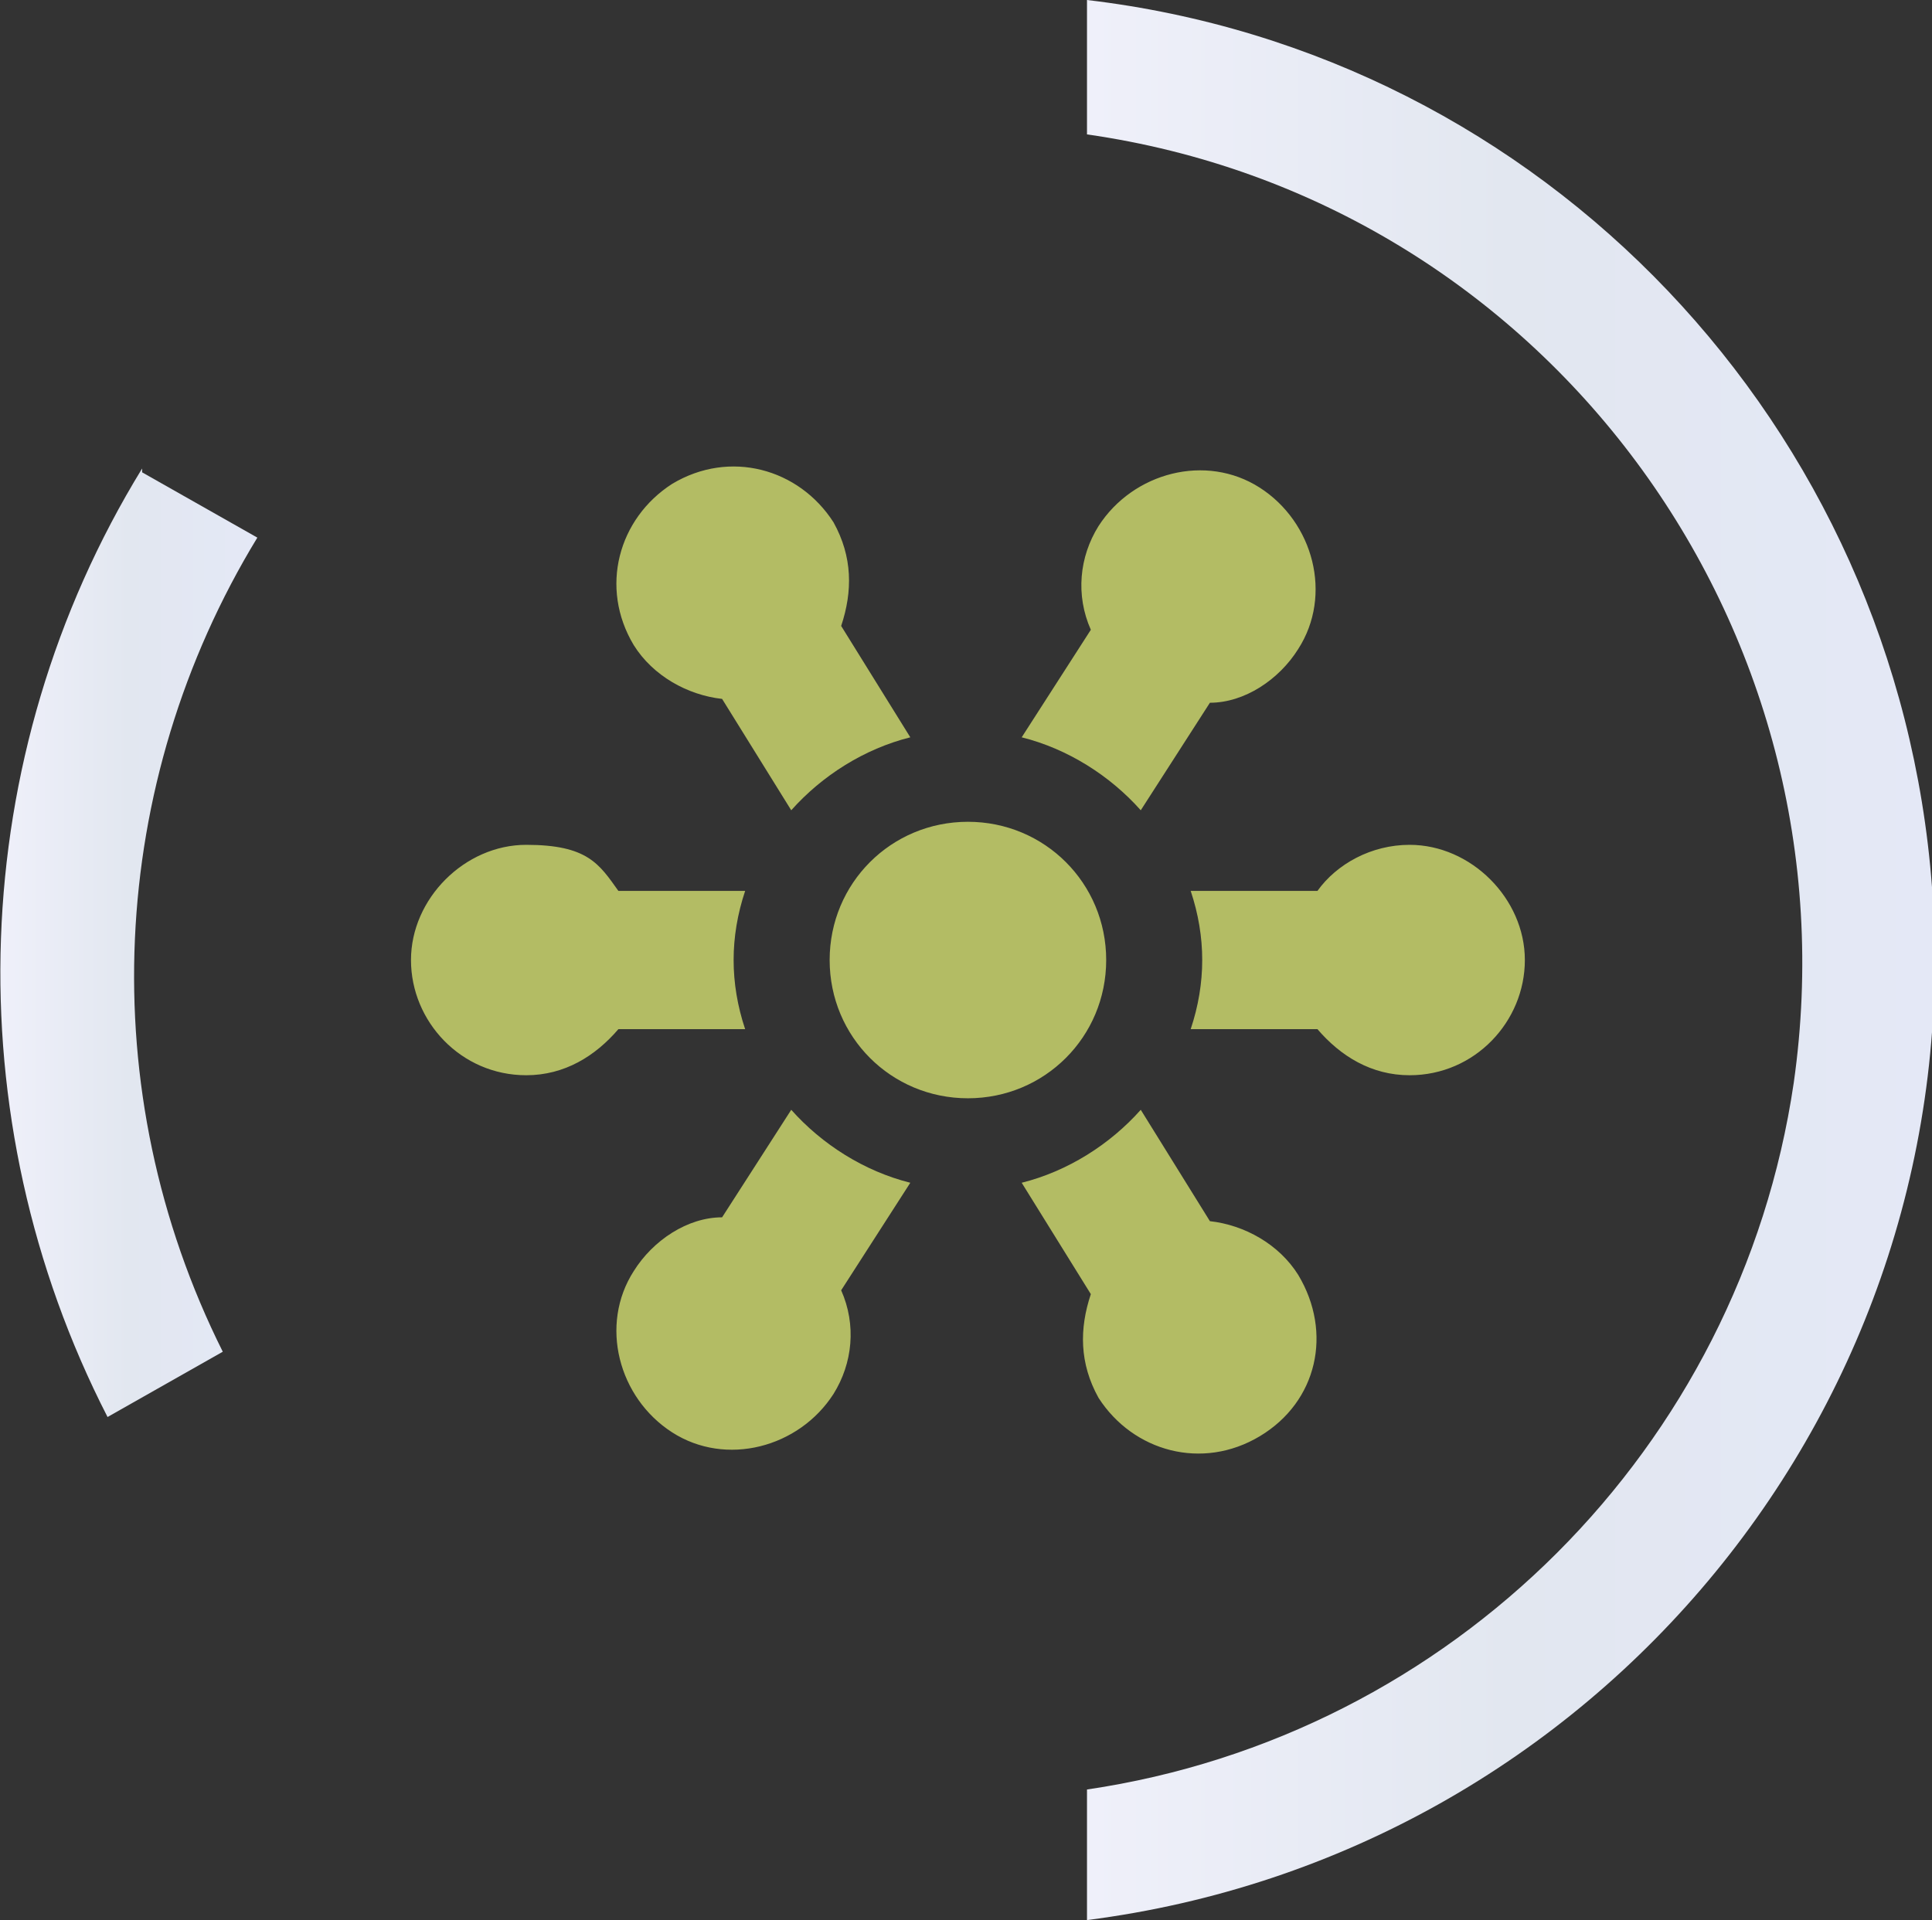
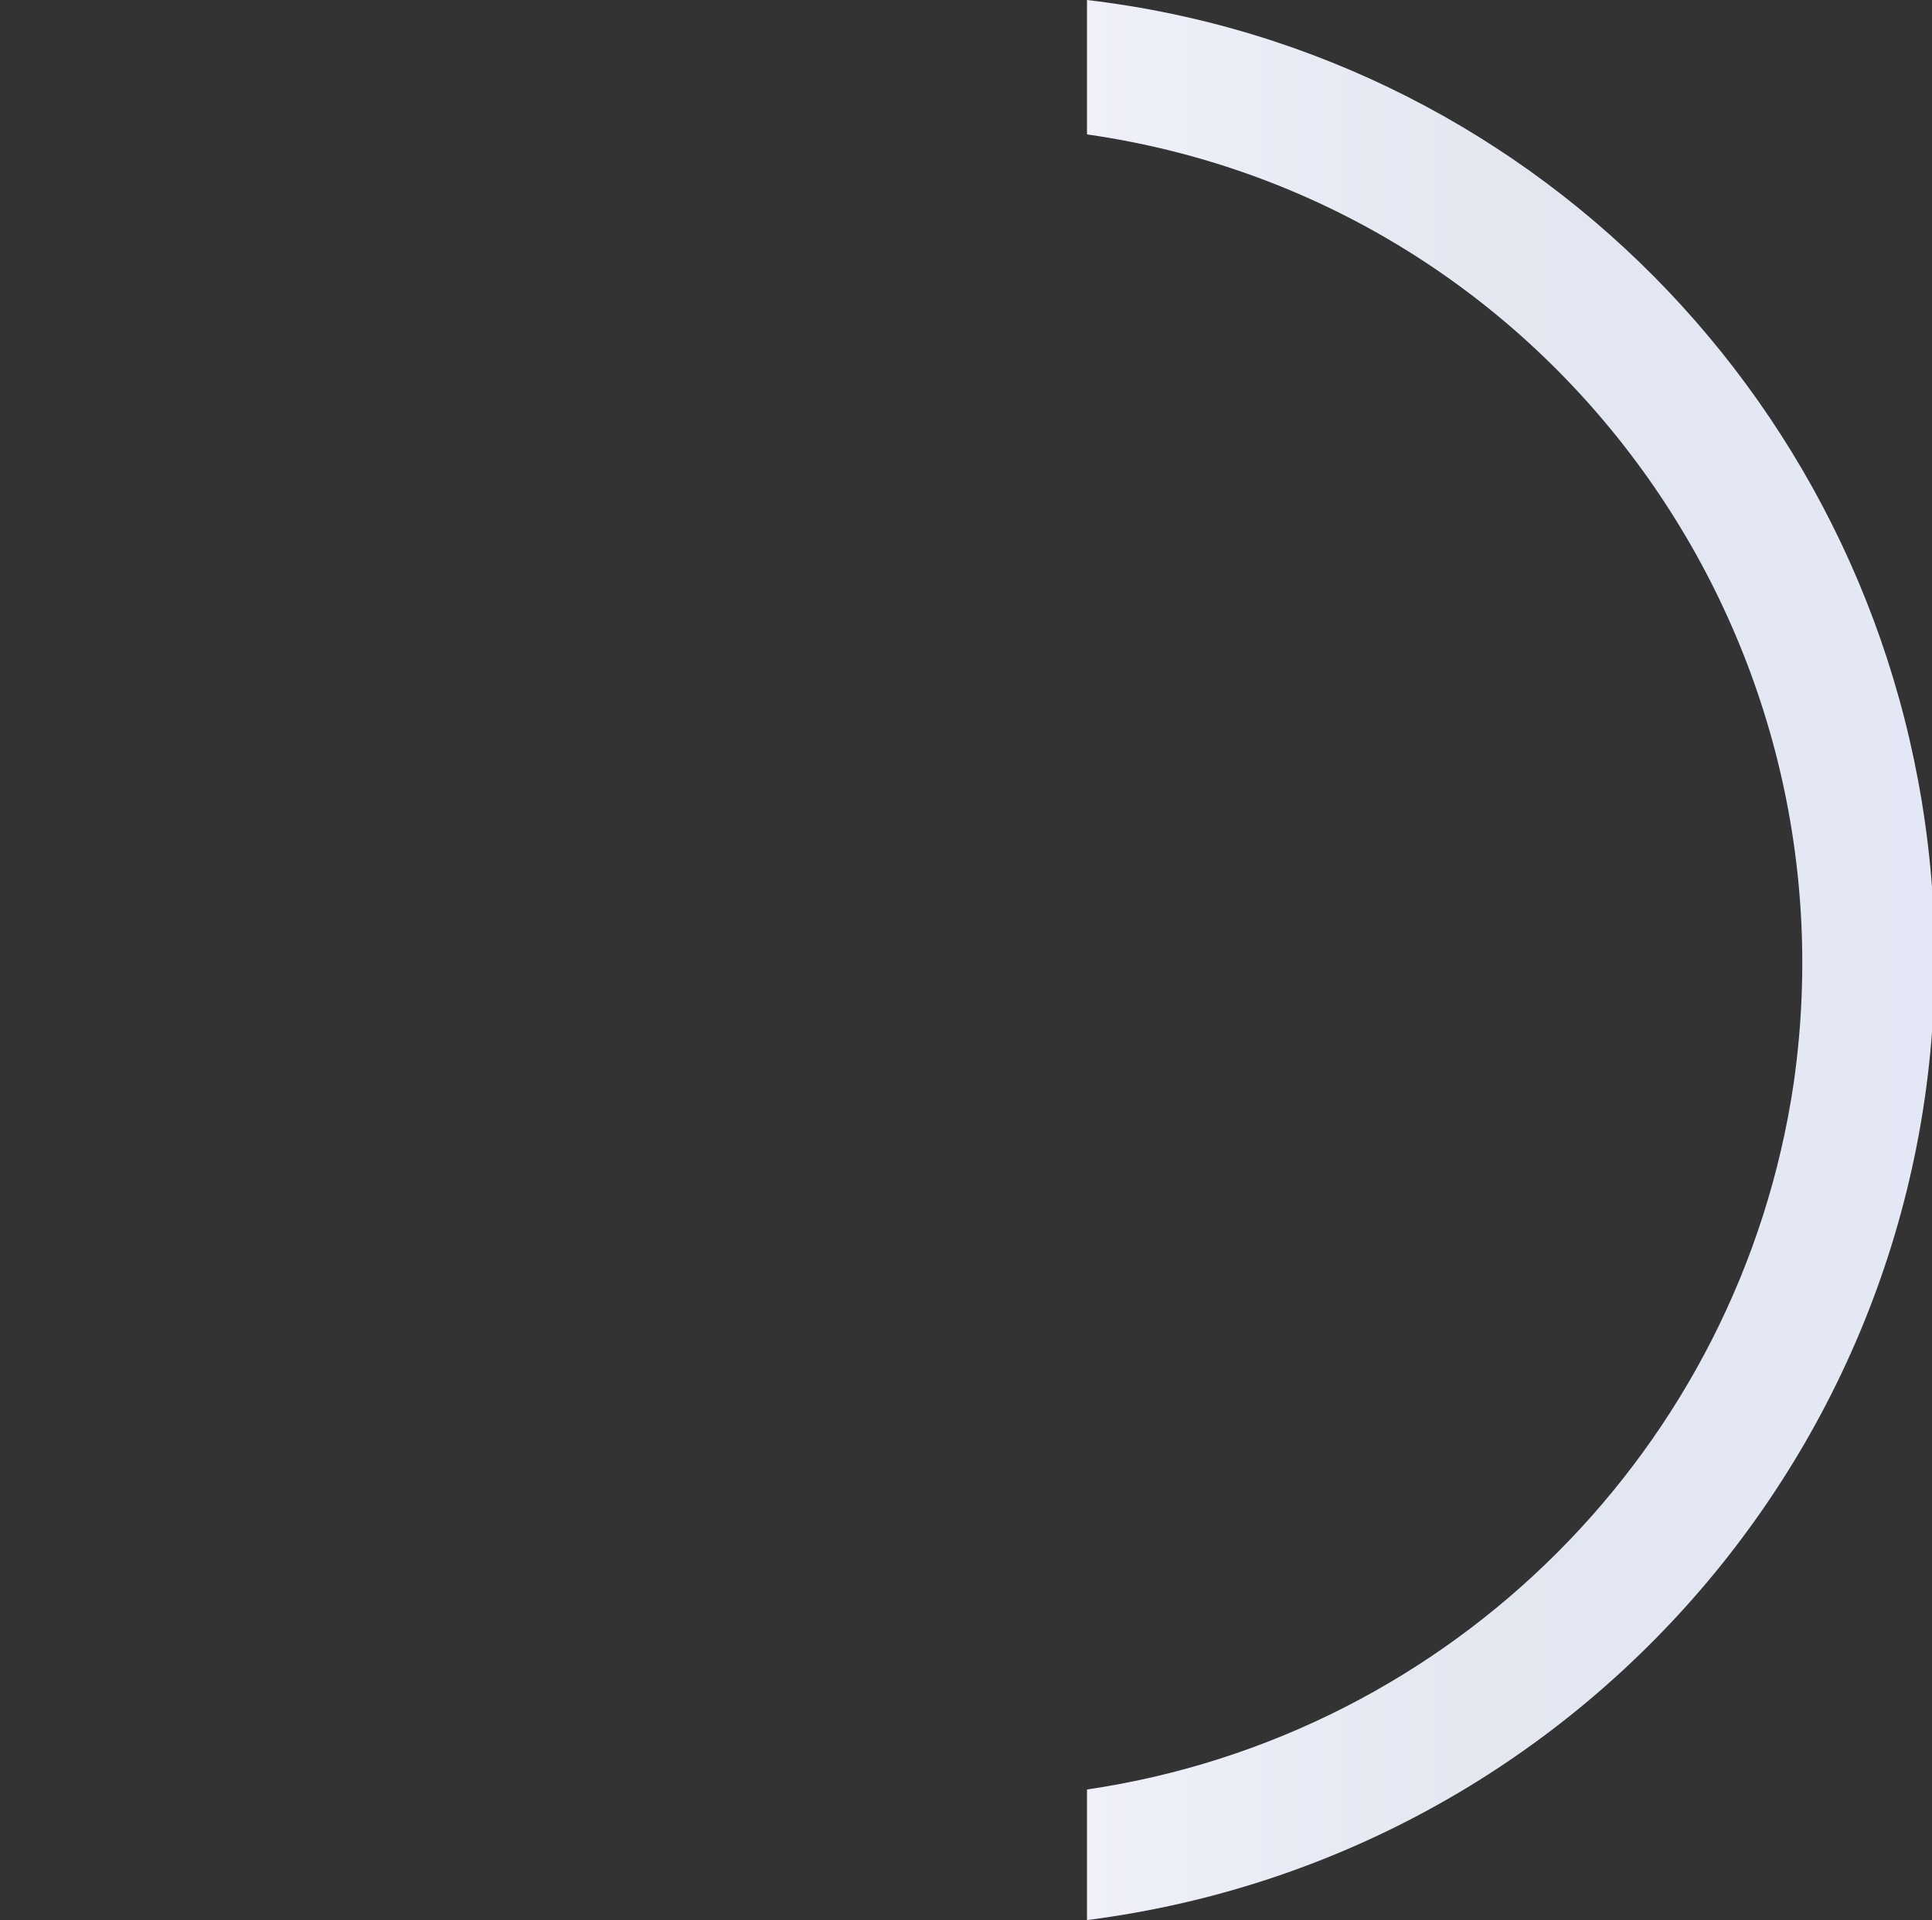
<svg xmlns="http://www.w3.org/2000/svg" version="1.1" viewBox="0 0 50.3 50">
  <rect x="0" y="0" width="50.3" height="50" fill="#333333" stroke="none" />
  <defs>
    <style>
      .st0 {
        fill: url(#linear-gradient1);
      }

      .st1 {
        fill: #576fa7;
      }

      .st2 {
        fill: #b3bc64;
      }

      .st3 {
        display: none;
      }

      .st4 {
        fill: url(#linear-gradient);
      }
    </style>
    <linearGradient id="linear-gradient" x1="28.3" y1="2081" x2="50.3" y2="2081" gradientTransform="translate(0 -2056)" gradientUnits="userSpaceOnUse">
      <stop offset="0" stop-color="#eff0fa" />
      <stop offset=".5" stop-color="#e2e7f0" />
      <stop offset="1" stop-color="#e4e8f6" />
    </linearGradient>
    <linearGradient id="linear-gradient1" x1="0" y1="2080.6" x2="6.7" y2="2080.6" gradientTransform="translate(0 -2056)" gradientUnits="userSpaceOnUse">
      <stop offset="0" stop-color="#eff0fa" />
      <stop offset=".5" stop-color="#e2e7f0" />
      <stop offset="1" stop-color="#e4e8f6" />
    </linearGradient>
  </defs>
  <g>
    <g id="Layer_1">
      <g id="Layer_11" data-name="Layer_1">
-         <path class="st2" d="M16.1,26.8c-.6.7-1.4,1.2-2.4,1.2-1.7,0-3-1.4-3-3s1.4-3,3-3,1.9.5,2.4,1.2h3.3c-.2.6-.3,1.2-.3,1.8s.1,1.2.3,1.8h-3.3ZM36.7,22c-1,0-1.9.5-2.4,1.2h-3.3c.2.6.3,1.2.3,1.8s-.1,1.2-.3,1.8h3.3c.6.7,1.4,1.2,2.4,1.2,1.7,0,3-1.4,3-3s-1.4-3-3-3ZM31.5,31.8l-1.8-2.9c-.8.9-1.9,1.6-3.1,1.9l1.8,2.9c-.3.9-.3,1.8.2,2.7.9,1.4,2.7,1.9,4.2,1,1.5-.9,1.9-2.7,1-4.2-.5-.8-1.4-1.3-2.3-1.4ZM18.8,18.2l1.8,2.9c.8-.9,1.9-1.6,3.1-1.9l-1.8-2.9c.3-.9.3-1.8-.2-2.7-.9-1.4-2.7-1.9-4.2-1-1.4.9-1.9,2.7-1,4.2.5.8,1.4,1.3,2.3,1.4ZM29.7,21.1l1.8-2.8c.9,0,1.8-.6,2.3-1.4.9-1.4.4-3.3-1-4.2s-3.3-.4-4.2,1c-.5.8-.6,1.8-.2,2.7l-1.8,2.8c1.2.3,2.3,1,3.1,1.9ZM20.6,28.9l-1.8,2.8c-.9,0-1.8.6-2.3,1.4-.9,1.4-.4,3.3,1,4.2s3.3.4,4.2-1c.5-.8.6-1.8.2-2.7l1.8-2.8c-1.2-.3-2.3-1-3.1-1.9ZM28.8,25c0-2-1.6-3.6-3.6-3.6s-3.6,1.6-3.6,3.6,1.6,3.6,3.6,3.6,3.6-1.6,3.6-3.6Z" />
        <g class="st3">
          <path class="st1" d="M15.8,24h-3.1c0-4.6,3.7-8.3,8.3-8.3h12.5v-3.1l3.9,4c.4.4.4,1.1,0,1.5l-3.9,4v-3.1h-12.5c-2.9,0-5.2,2.3-5.2,5.2v-.2ZM29.3,31.3h-12.5v-3.1l-3.9,4c-.4.4-.4,1.1,0,1.5l3.9,4v-3.1h12.5c4.6,0,8.3-3.7,8.3-8.3h-3.1c0,2.9-2.3,5.2-5.2,5.2h0v-.2Z" />
        </g>
        <g id="Layer_11">
          <g id="Layer_111" data-name="Layer_11">
            <g id="Layer_1-2">
              <g id="Group_71">
                <path id="Path_44" class="st4" d="M28.3,46.5v3.5c13.3-1.7,23-13.5,22-26.9C49.4,11.1,40.2,1.4,28.3,0v3.5c11.9,1.7,20.1,12.8,18.4,24.7-1.4,9.5-8.9,17-18.4,18.4" />
-                 <path id="Path_45" class="st0" d="M3.7,12.2c-4.6,7.5-4.9,16.9-.9,24.7l3-1.7c-3.4-6.8-3-14.8.9-21.2l-3-1.7h0Z" />
              </g>
            </g>
          </g>
        </g>
      </g>
    </g>
  </g>
</svg>